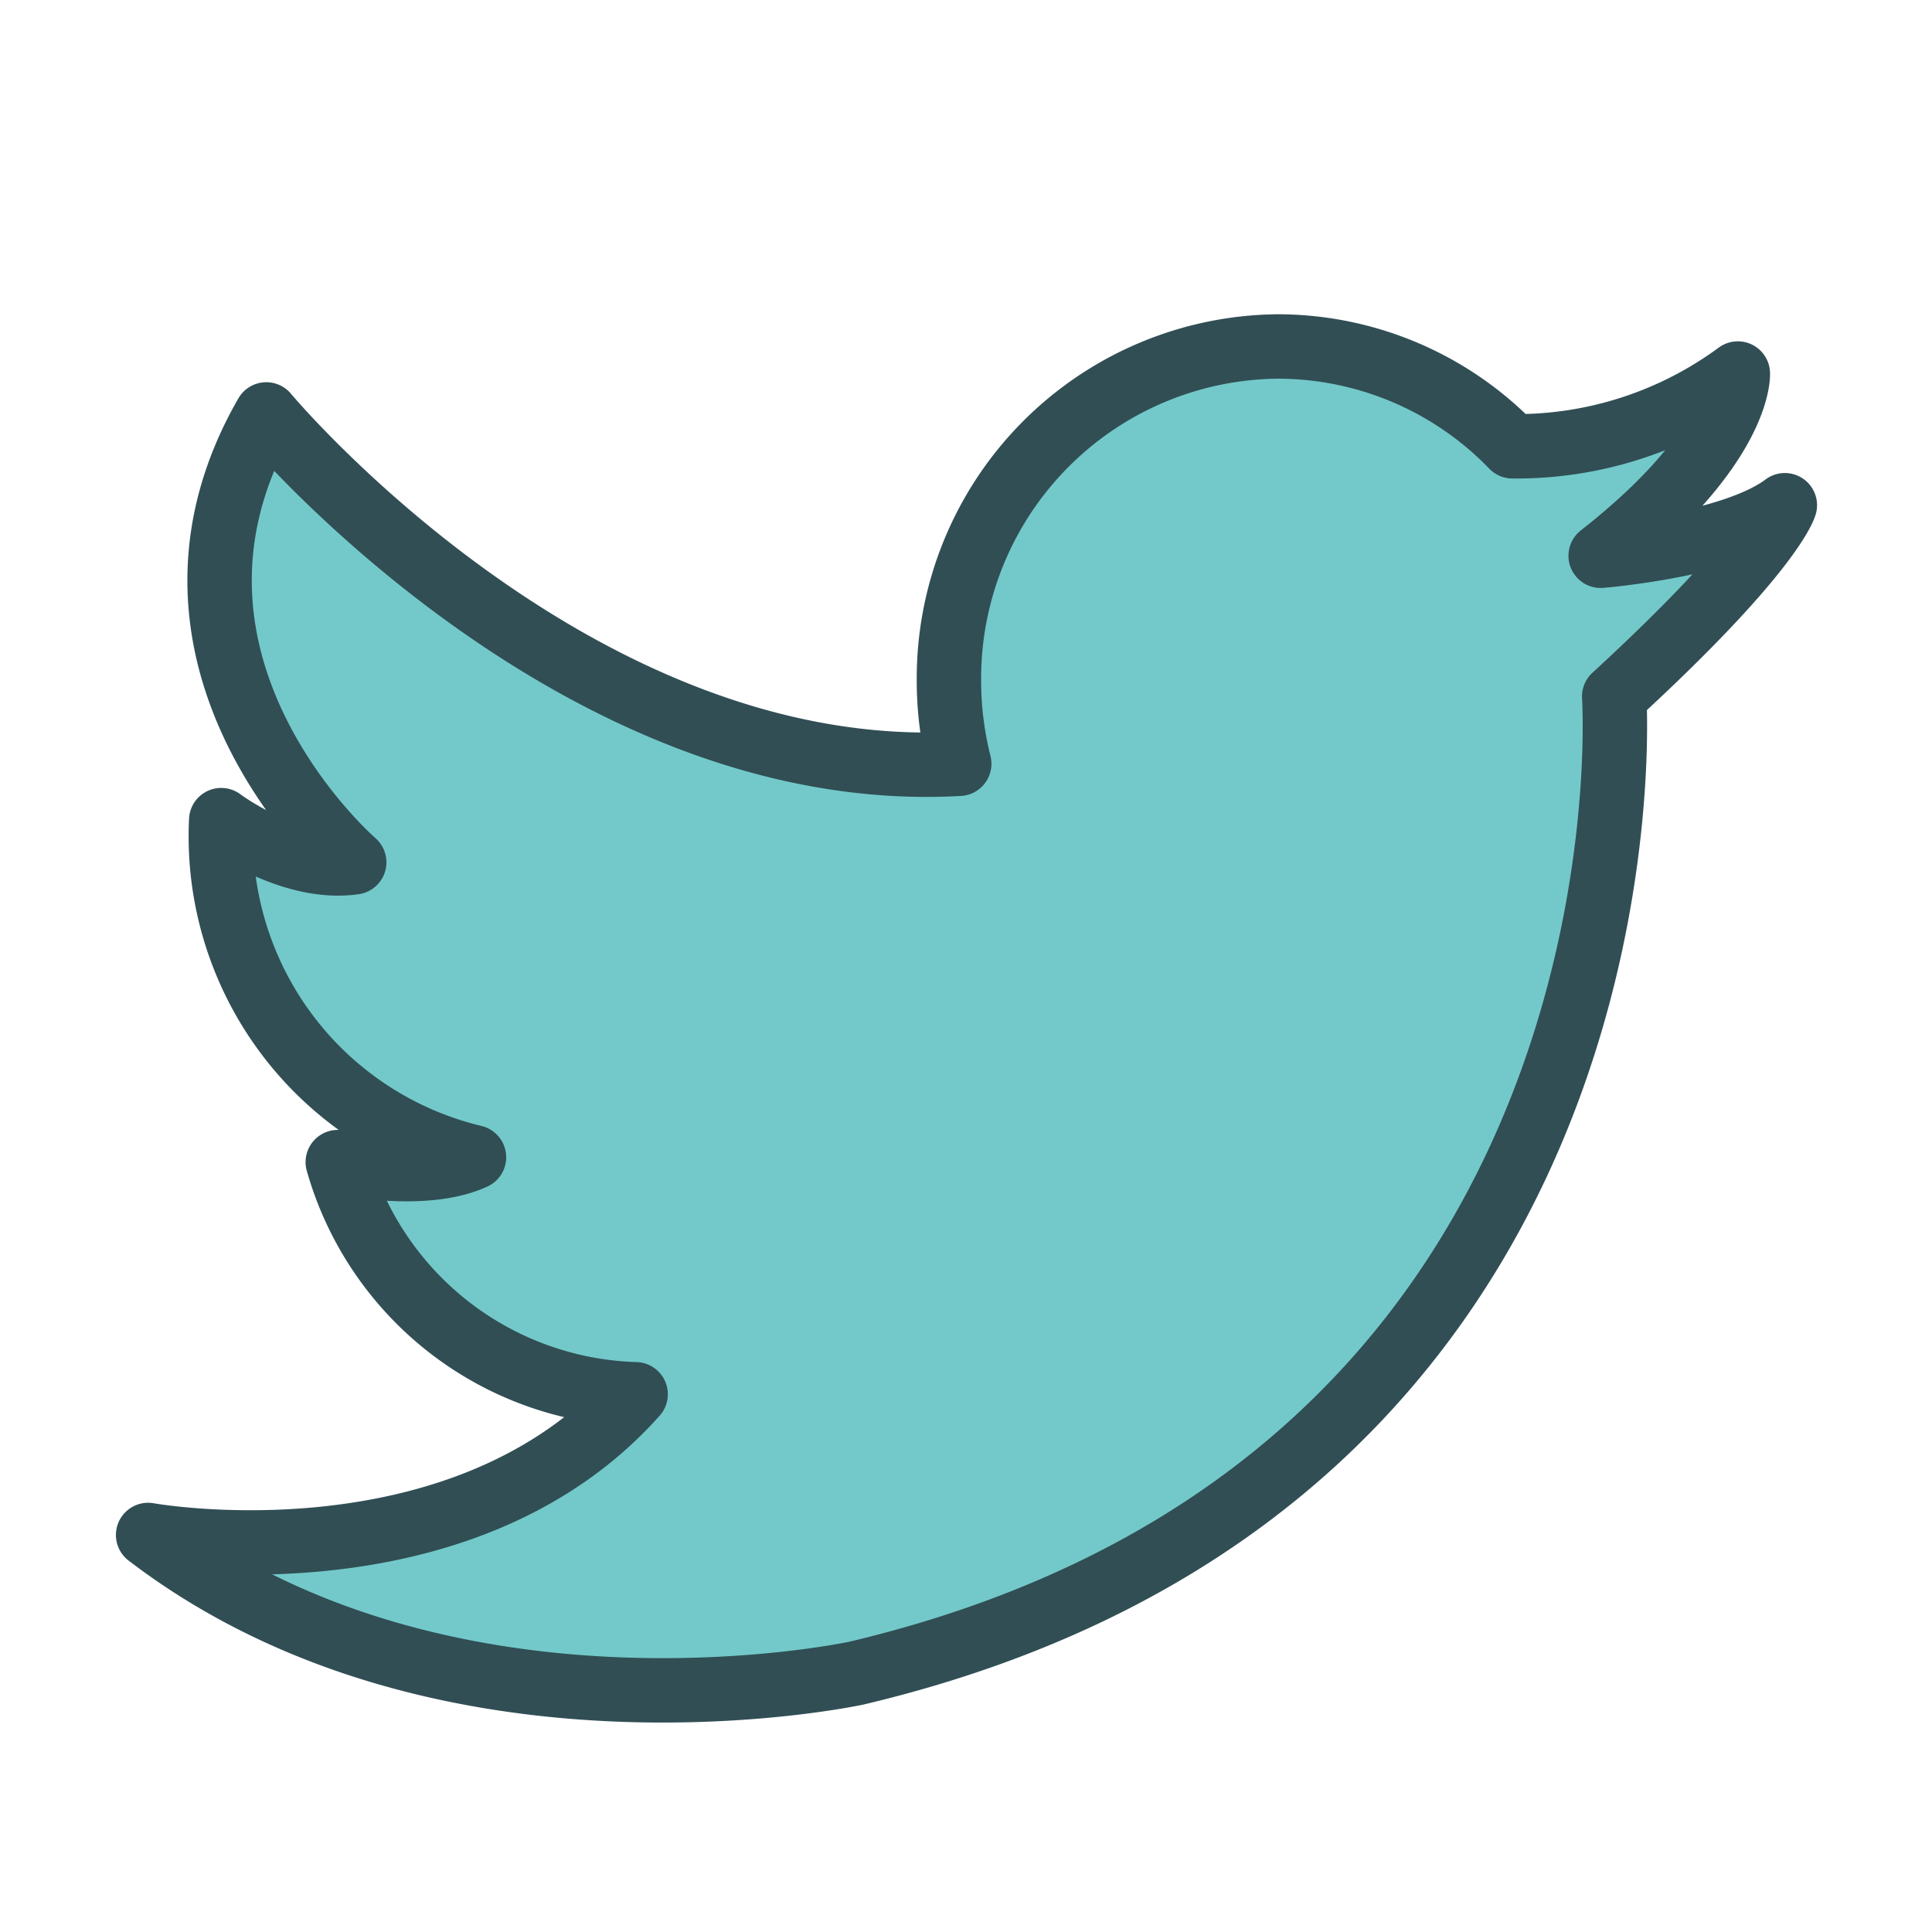
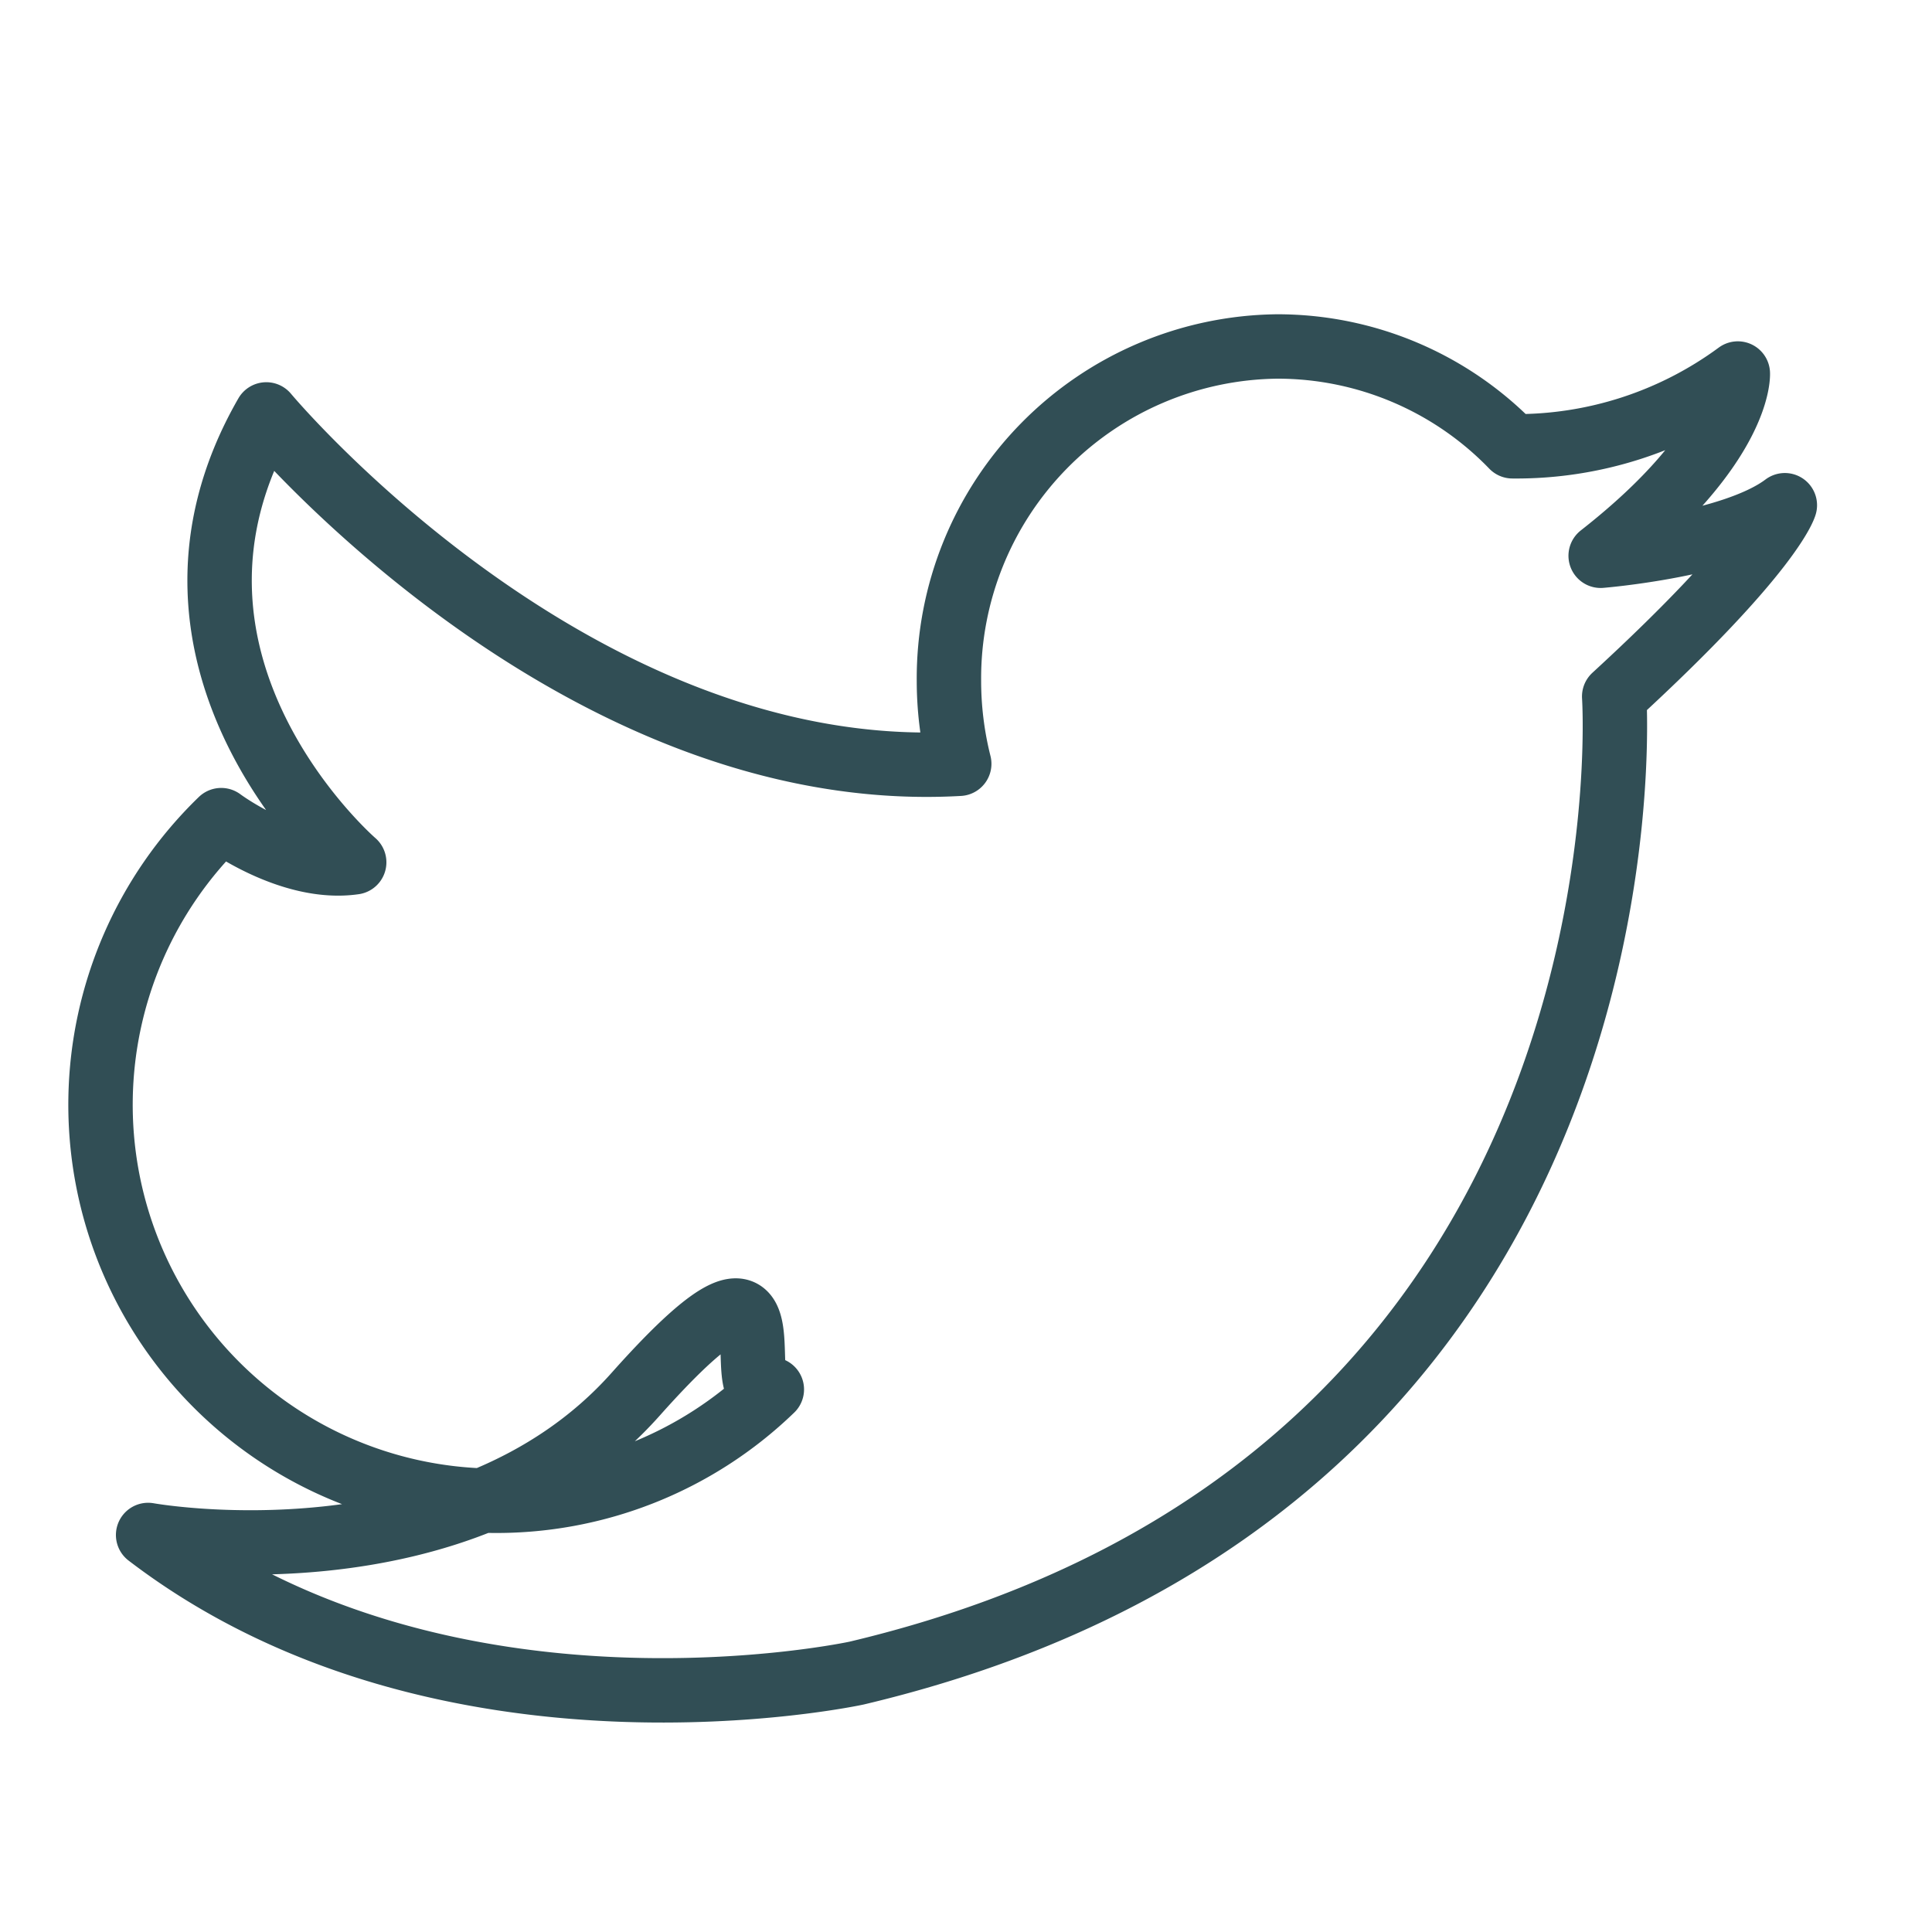
<svg xmlns="http://www.w3.org/2000/svg" data-name="Layer 1" id="Layer_1" viewBox="0 0 60 60">
  <defs>
    <style>.cls-1,.cls-4{fill:none;}.cls-1{clip-rule:evenodd;}.cls-2{clip-path:url(#clip-path);}.cls-3{fill:#73c9c9;}.cls-4{stroke:#314e55;stroke-linecap:round;stroke-linejoin:round;stroke-width:2px;}</style>
    <clipPath id="clip-path">
      <path class="cls-1" d="M49.71,17.27s4.08-.33,5.72-1.57c0,0-.39,1.43-5.3,5.94,0,0,1.65,24.37-23.53,30.33,0,0-12.77,2.77-22-4.29,0,0,9.69,1.75,15.14-4.37a9.91,9.91,0,0,1-9.25-7.21s2.65,0.58,4.23-.15A10.25,10.25,0,0,1,6.87,25.47S9,27.07,11,26.78c0,0-7.17-6.19-2.73-13.9,0,0,9.61,11.53,21.52,10.85a10.59,10.59,0,0,1-.32-2.59A10.31,10.31,0,0,1,39.67,10.76a10.14,10.14,0,0,1,7.3,3.1,11.61,11.61,0,0,0,7-2.26S54.09,13.83,49.71,17.27Z" />
    </clipPath>
  </defs>
  <title />
  <g class="cls-2">
-     <rect class="cls-3" height="51.75" width="60.85" x="-0.43" y="5.76" />
-   </g>
-   <path class="cls-4" d="M49.71,17.26s4.08-.33,5.72-1.57c0,0-.39,1.43-5.3,5.94,0,0,1.65,24.36-23.53,30.33,0,0-12.77,2.77-22-4.29,0,0,9.69,1.75,15.14-4.37a9.92,9.92,0,0,1-9.25-7.21s2.65,0.58,4.23-.15A10.25,10.25,0,0,1,6.87,25.47S9,27.07,11,26.78c0,0-7.17-6.19-2.73-13.91,0,0,9.61,11.53,21.52,10.85a10.58,10.58,0,0,1-.32-2.58A10.31,10.31,0,0,1,39.67,10.76a10.14,10.14,0,0,1,7.3,3.1,11.6,11.6,0,0,0,7-2.26S54.09,13.83,49.71,17.26Z" />
+     </g>
+   <path class="cls-4" d="M49.71,17.26s4.08-.33,5.72-1.57c0,0-.39,1.43-5.3,5.94,0,0,1.65,24.36-23.53,30.33,0,0-12.77,2.77-22-4.29,0,0,9.69,1.75,15.14-4.37s2.65,0.58,4.23-.15A10.25,10.25,0,0,1,6.87,25.47S9,27.07,11,26.78c0,0-7.17-6.19-2.73-13.91,0,0,9.61,11.53,21.52,10.85a10.58,10.58,0,0,1-.32-2.58A10.31,10.31,0,0,1,39.67,10.76a10.14,10.14,0,0,1,7.3,3.1,11.6,11.6,0,0,0,7-2.26S54.09,13.83,49.71,17.26Z" />
</svg>